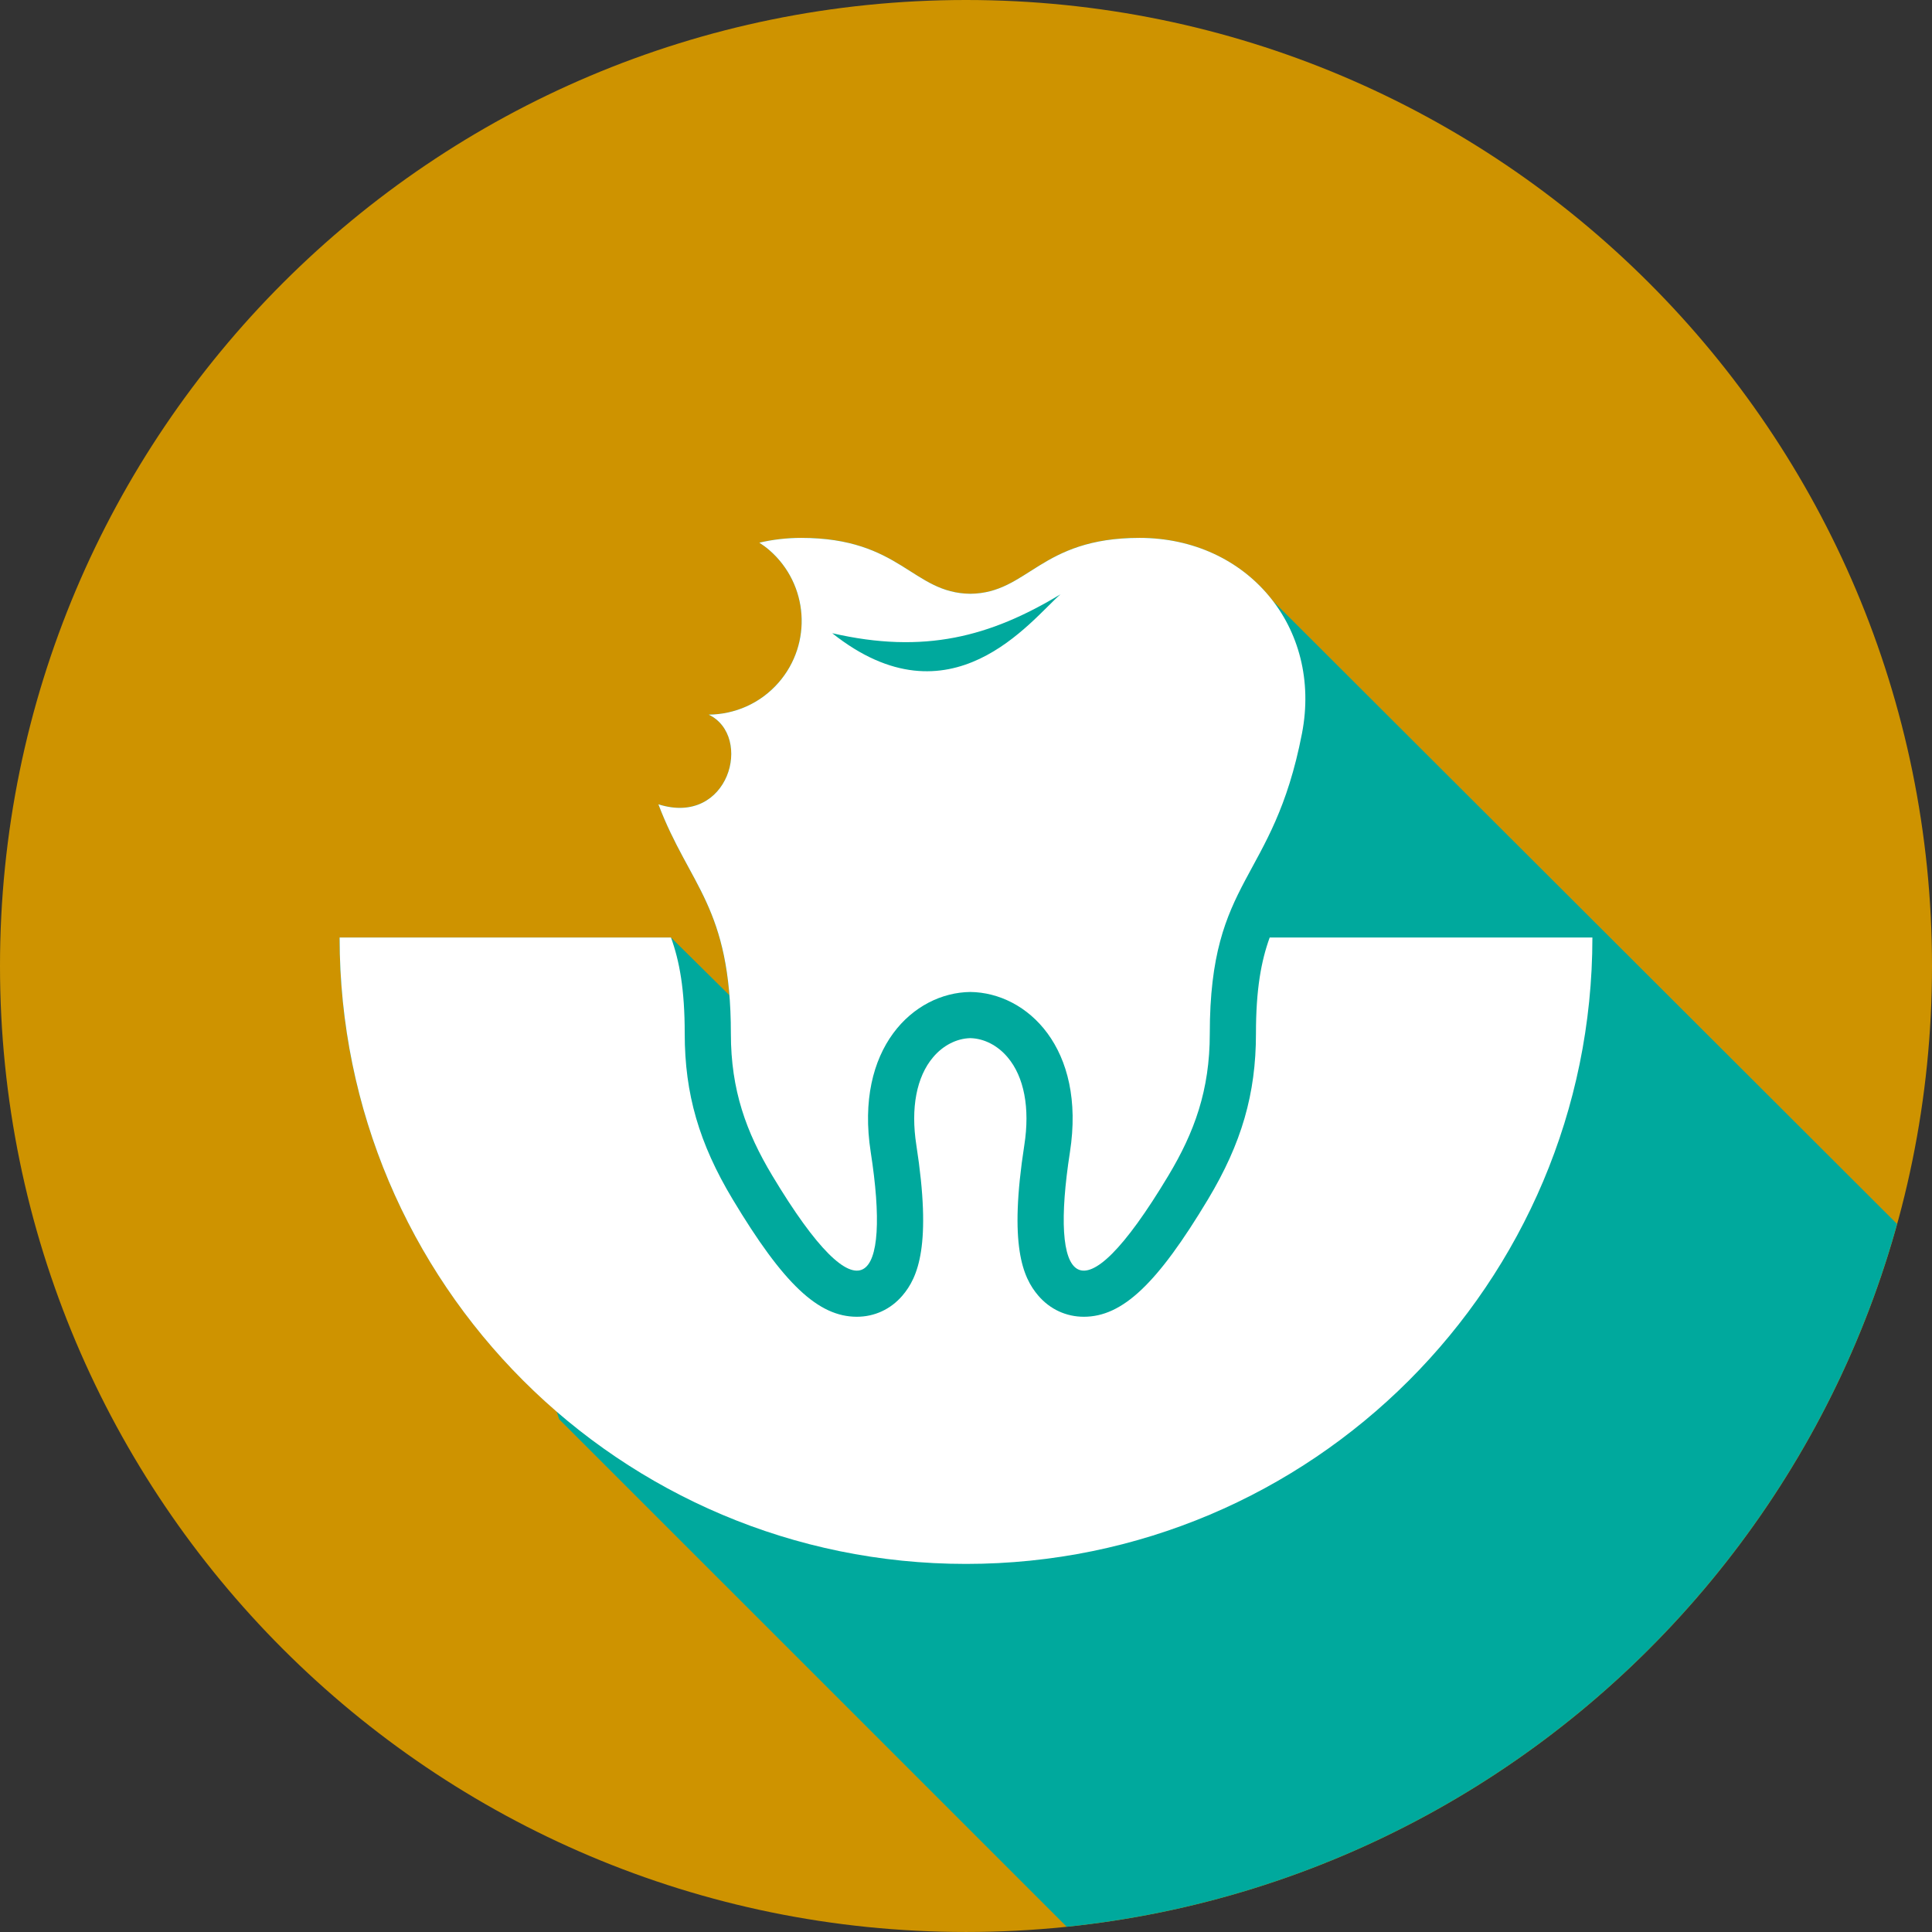
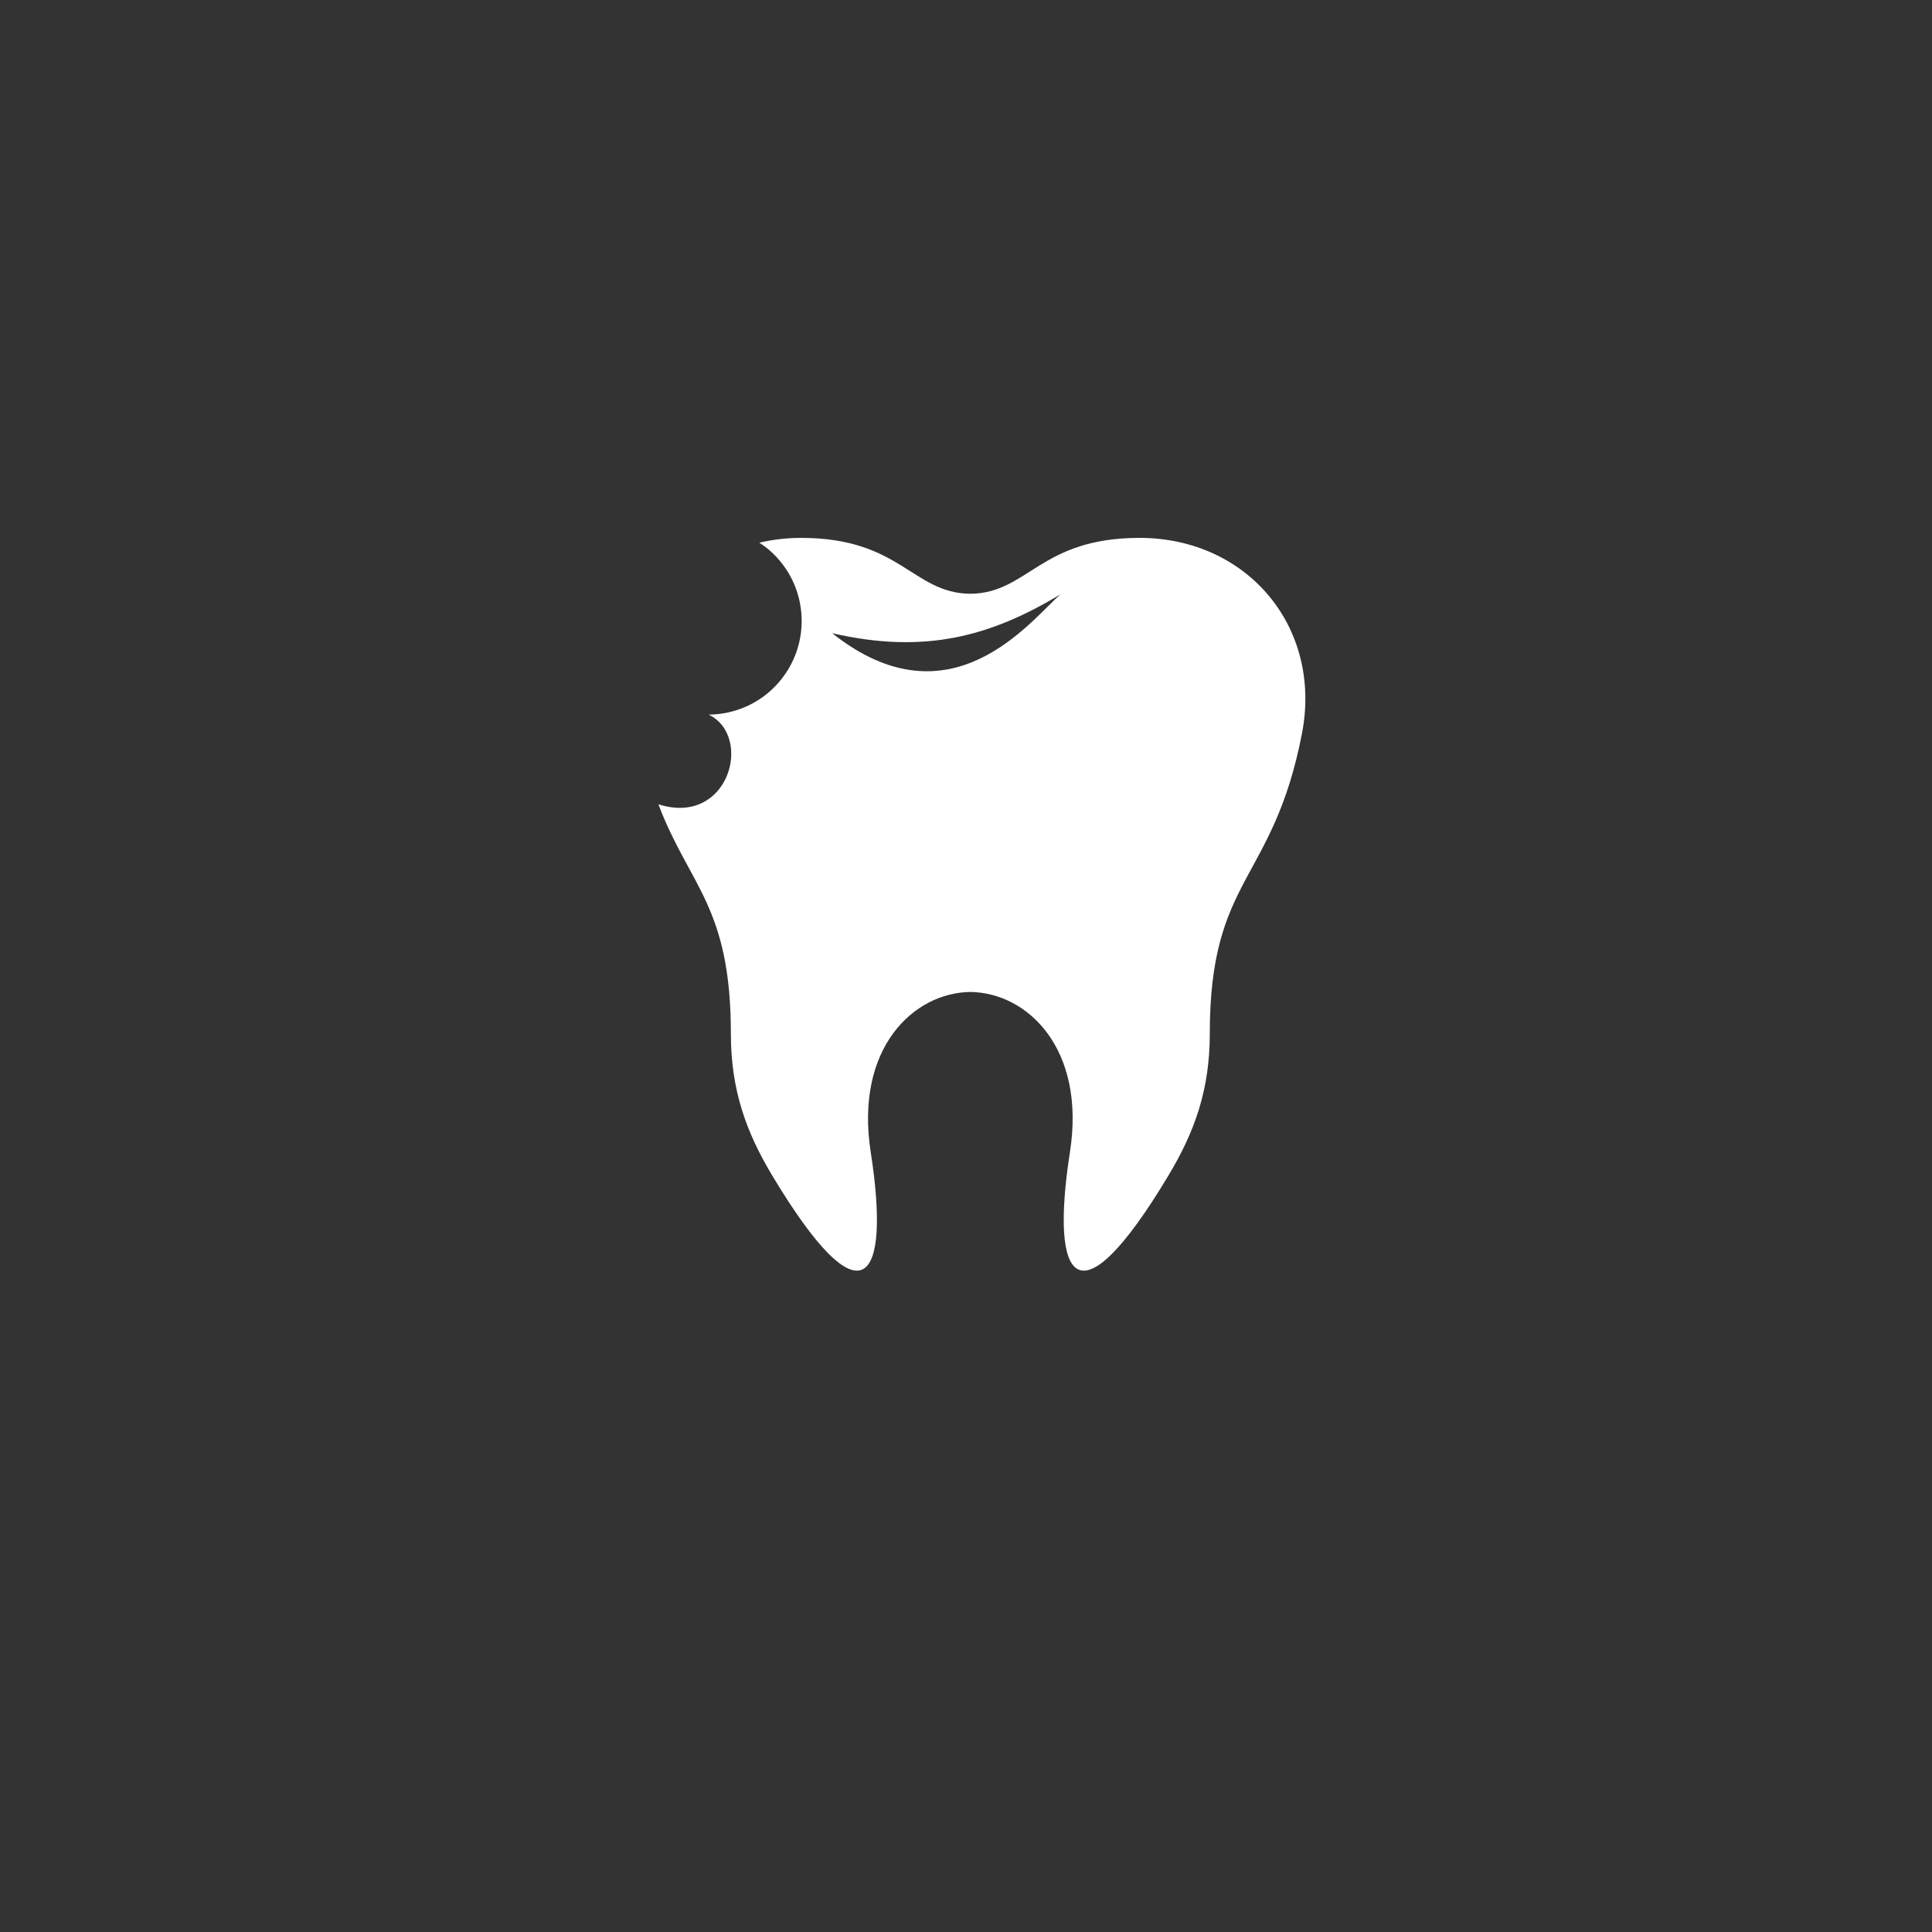
<svg xmlns="http://www.w3.org/2000/svg" xmlns:ns1="http://sodipodi.sourceforge.net/DTD/sodipodi-0.dtd" xmlns:ns2="http://www.inkscape.org/namespaces/inkscape" viewBox="0 0 341.333 341.329" height="341.329" width="341.333" xml:space="preserve" id="svg2" version="1.1" ns1:docname="broken tooth - kerrisdale.svg" ns2:version="1.2.2 (b0a84865, 2022-12-01)">
  <rect x="0" y="0" width="341.333" height="341.329" fill="#333333" stroke="none" />
  <ns1:namedview id="namedview10871" pagecolor="#ffffff" bordercolor="#666666" borderopacity="1.0" ns2:showpageshadow="2" ns2:pageopacity="0.0" ns2:pagecheckerboard="0" ns2:deskcolor="#d1d1d1" showgrid="false" ns2:zoom="0.25722563" ns2:cx="180.77514" ns2:cy="534.55015" ns2:window-width="1440" ns2:window-height="777" ns2:window-x="0" ns2:window-y="25" ns2:window-maximized="0" ns2:current-layer="svg2" />
  <defs id="defs6" />
-   <path id="path300" style="fill:#ce9300;fill-opacity:1;fill-rule:nonzero;stroke:none;stroke-width:0.133" d="M 3.5058594e-6,170.667 C 3.5058594e-6,76.411 76.411,-1.4483972e-5 170.667,-1.4483972e-5 c 94.257,0 170.667,76.411 170.667,170.667 0,94.263 -76.409,170.663 -170.667,170.663 -94.256,0 -170.667,-76.4 -170.667,-170.663" ns2:export-filename="broken tooth.svg" ns2:export-xdpi="167.83" ns2:export-ydpi="167.83" />
-   <path id="path302" style="fill:#00a99d;fill-opacity:1;fill-rule:nonzero;stroke:none;stroke-width:0.133" d="M 188.461,340.409 98.788,250.743 98.357,249.369 C 74.879,229.076 60,199.103 60,165.629 h 58.541 l 10.324,10.203 c -1.337,-16.616 -7.657,-20.847 -12.548,-33.735 1.361,0.433 2.624,0.629 3.785,0.629 9.485,0 12.155,-13.071 5.104,-16.471 4.577,-0.04 9.116,-1.948 12.357,-5.672 6.005,-6.901 5.28,-17.365 -1.621,-23.372 -0.572,-0.496 -1.175,-0.931 -1.791,-1.336 2.341,-0.547 4.812,-0.845 7.395,-0.845 17.601,0 19.644,9.768 29.885,9.872 10.243,-0.104 12.285,-9.872 29.885,-9.872 9.977,0 18.351,4.327 23.56,11.128 l 110.289,110.091 c -18.415,66.6 -76.179,116.853 -146.705,124.16" />
-   <path id="path304" style="fill:#ffffff;fill-opacity:1;fill-rule:nonzero;stroke:none;stroke-width:0.133" d="m 224.323,165.629 c -1.508,4.165 -2.429,9.149 -2.429,16.993 0,10.613 -2.533,19.373 -8.472,29.267 -8.961,14.933 -15.112,20.747 -21.935,20.747 h -0.005 c -3.12,0 -5.977,-1.32 -8.044,-3.733 -2.763,-3.227 -5.215,-8.907 -2.467,-26.6 1.02,-6.547 -0.032,-12.067 -2.961,-15.52 -1.765,-2.093 -4.157,-3.312 -6.577,-3.372 -2.42,0.06 -4.812,1.279 -6.576,3.372 -2.931,3.453 -3.983,8.973 -2.964,15.52 2.751,17.693 0.297,23.373 -2.465,26.6 -2.068,2.413 -4.925,3.733 -8.048,3.733 -6.824,0 -12.975,-5.813 -21.936,-20.747 -5.939,-9.893 -8.472,-18.653 -8.472,-29.267 0,-7.843 -0.921,-12.828 -2.428,-16.993 H 60 c 0,61.127 49.547,110.673 110.667,110.673 61.12,0 110.667,-49.547 110.667,-110.673 H 224.323" />
  <path id="path306" style="fill:#ffffff;fill-opacity:1;fill-rule:nonzero;stroke:none;stroke-width:0.133" d="m 147.033,111.872 c 16.252,3.736 27.899,0.625 40.319,-6.868 -5.225,4.559 -19.365,23.516 -40.319,6.868 z m 54.284,-16.841 c -17.601,0 -19.643,9.768 -29.885,9.872 -10.241,-0.104 -12.284,-9.872 -29.885,-9.872 -2.583,0 -5.053,0.299 -7.393,0.845 0.615,0.405 1.217,0.84 1.789,1.336 6.901,6.007 7.627,16.471 1.621,23.372 -3.241,3.724 -7.78,5.632 -12.357,5.672 7.915,3.817 3.581,19.817 -8.889,15.841 5.499,14.488 12.808,18.023 12.808,40.525 0,9.987 2.719,17.413 7.309,25.067 15.925,26.547 20.988,18.947 17.4,-4.133 -2.853,-18.347 7.549,-28.184 17.597,-28.301 10.048,0.117 20.451,9.955 17.597,28.301 -3.588,23.08 1.475,30.68 17.4,4.133 4.591,-7.653 7.309,-15.08 7.309,-25.067 0,-27.821 11.173,-26.641 16.284,-53.023 3.633,-18.744 -9.613,-34.569 -28.705,-34.569" />
</svg>